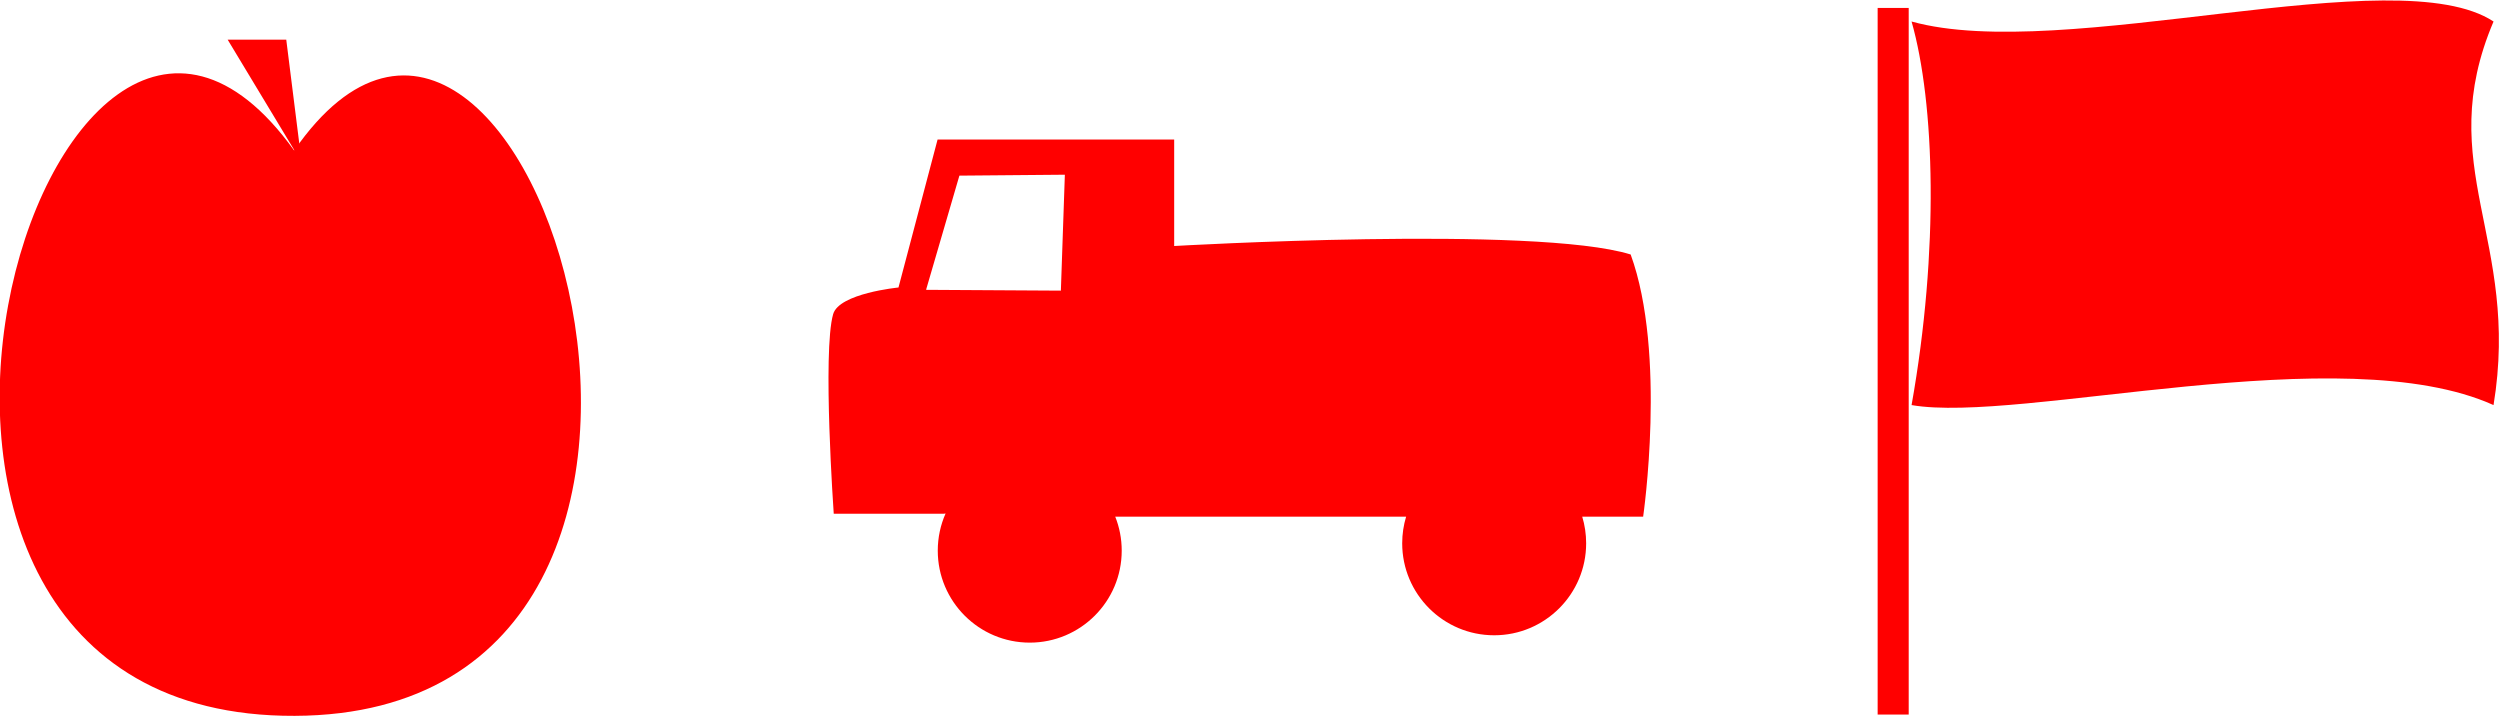
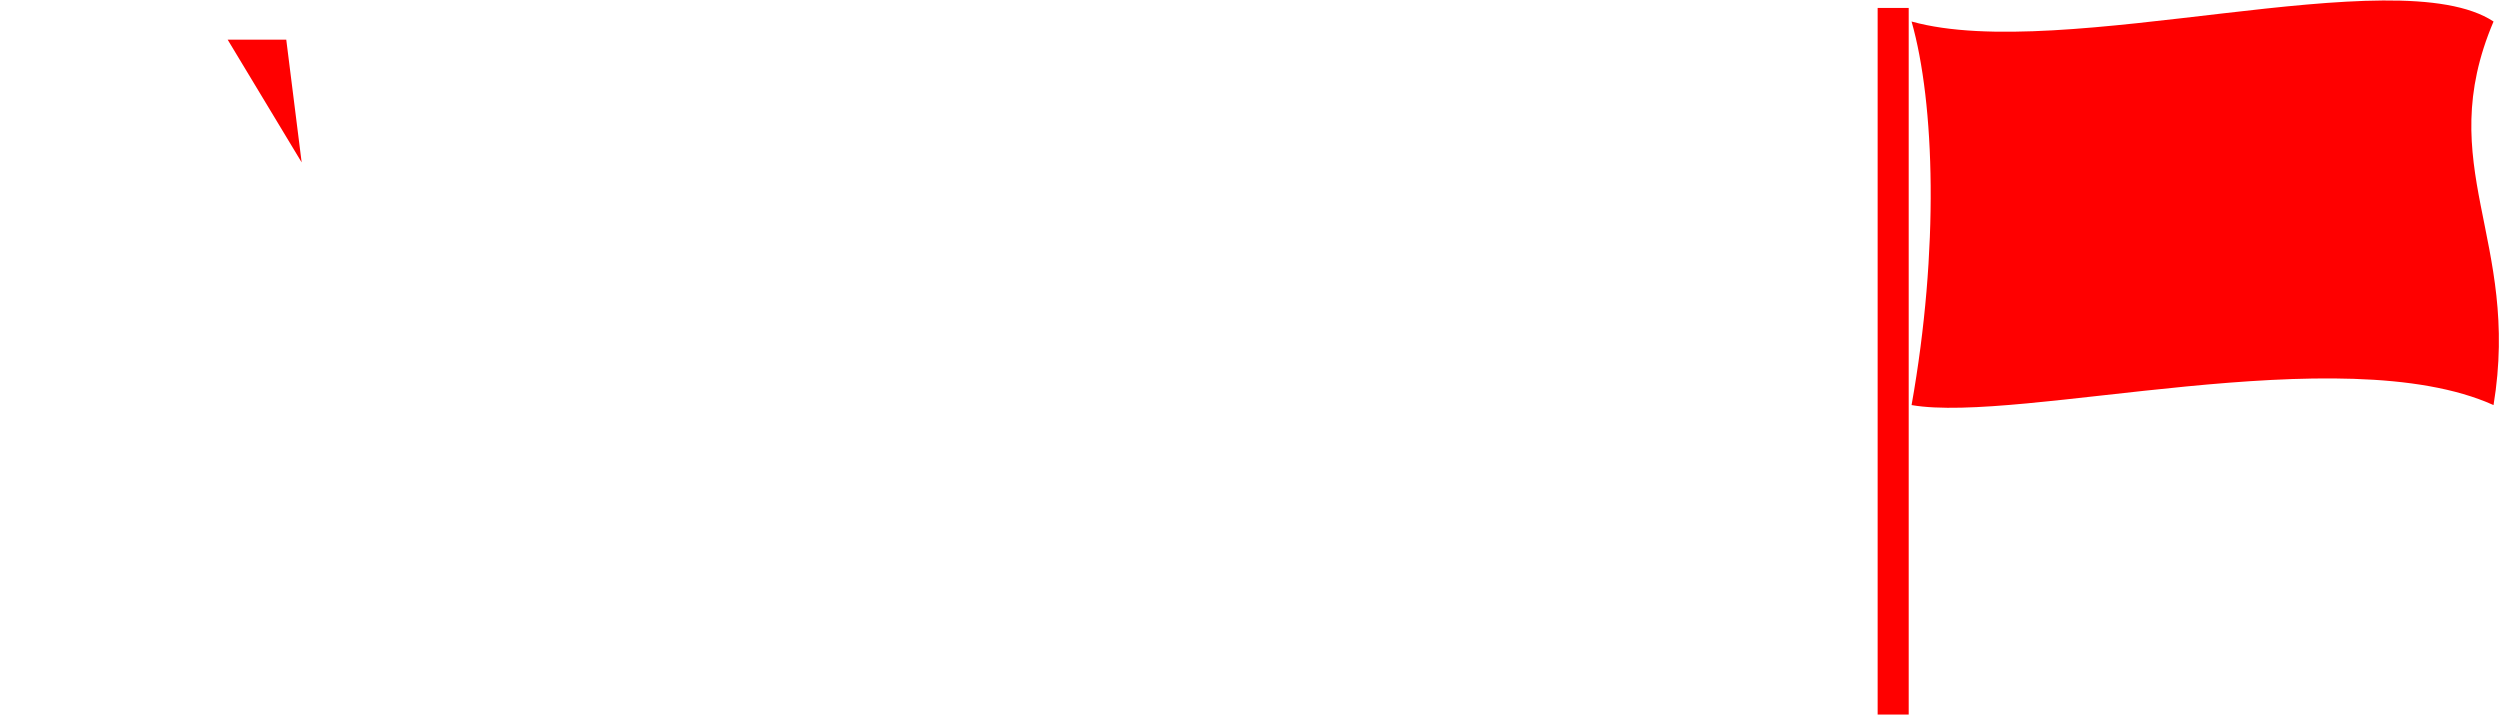
<svg xmlns="http://www.w3.org/2000/svg" width="100%" height="100%" viewBox="0 0 1110 319" version="1.1" xml:space="preserve" style="fill-rule:evenodd;clip-rule:evenodd;stroke-linejoin:round;stroke-miterlimit:2;">
  <g transform="matrix(1,0,0,1,-330.864,-1032.66)">
    <g transform="matrix(0.502,0,0,0.502,164.623,597.517)">
-       <path d="M591.316,999.932C797.02,703.007 1040.46,1498.19 591.84,1499.96C134.256,1501.77 373.613,696.707 591.316,999.932Z" style="fill:rgb(255,0,0);" />
-     </g>
+       </g>
    <g transform="matrix(0.502,0,0,0.502,-18.192,637.514)">
      <path d="M896.702,822.247L948.52,822.247L962.135,930.763L896.702,822.247Z" style="fill:rgb(255,0,0);" />
    </g>
    <g transform="matrix(0.452,0,0,0.452,377.622,855.93)">
-       <path d="M1049.95,632.655C1049.95,632.655 1404.8,612.043 1498.35,640.973C1533.9,738.424 1510.62,898.497 1510.62,898.497L1450.77,898.497C1453.28,906.787 1454.63,915.58 1454.63,924.685C1454.63,974.55 1414.15,1015.03 1364.28,1015.03C1314.42,1015.03 1273.93,974.55 1273.93,924.685C1273.93,915.58 1275.28,906.787 1277.79,898.497L992.036,898.497C996.156,908.835 998.42,920.103 998.42,931.897C998.42,981.762 957.936,1022.25 908.071,1022.25C858.205,1022.25 817.721,981.762 817.721,931.897C817.721,918.936 820.455,906.61 825.379,895.464L824.371,895.461L824.373,895.659L715.534,895.659C715.534,895.659 704.347,736.638 714.946,699.597C720.828,679.04 779.128,673.411 779.128,673.411L817.544,528.051L1049.95,528.051L1049.95,632.655ZM838.958,563.523L942.563,562.613L938.65,676.49L806.22,675.695L838.958,563.523Z" style="fill:rgb(255,0,0);" />
-     </g>
+       </g>
    <g transform="matrix(0.573,0,0,0.573,663.357,698.025)">
      <path d="M1351.9,600.677C1276.74,551.141 1018.58,633.374 900.95,600.677C918.981,664.039 922.375,777.625 900.95,897.892C985.148,912.457 1234.15,844.835 1351.9,897.892C1373.01,769.493 1304.22,712.818 1351.9,600.677Z" style="fill:rgb(255,0,0);" />
      <g transform="matrix(1,0,0,1.486,56.035,-305.043)">
        <rect x="818.627" y="602.424" width="24.062" height="368.459" style="fill:rgb(255,0,0);" />
      </g>
    </g>
  </g>
</svg>